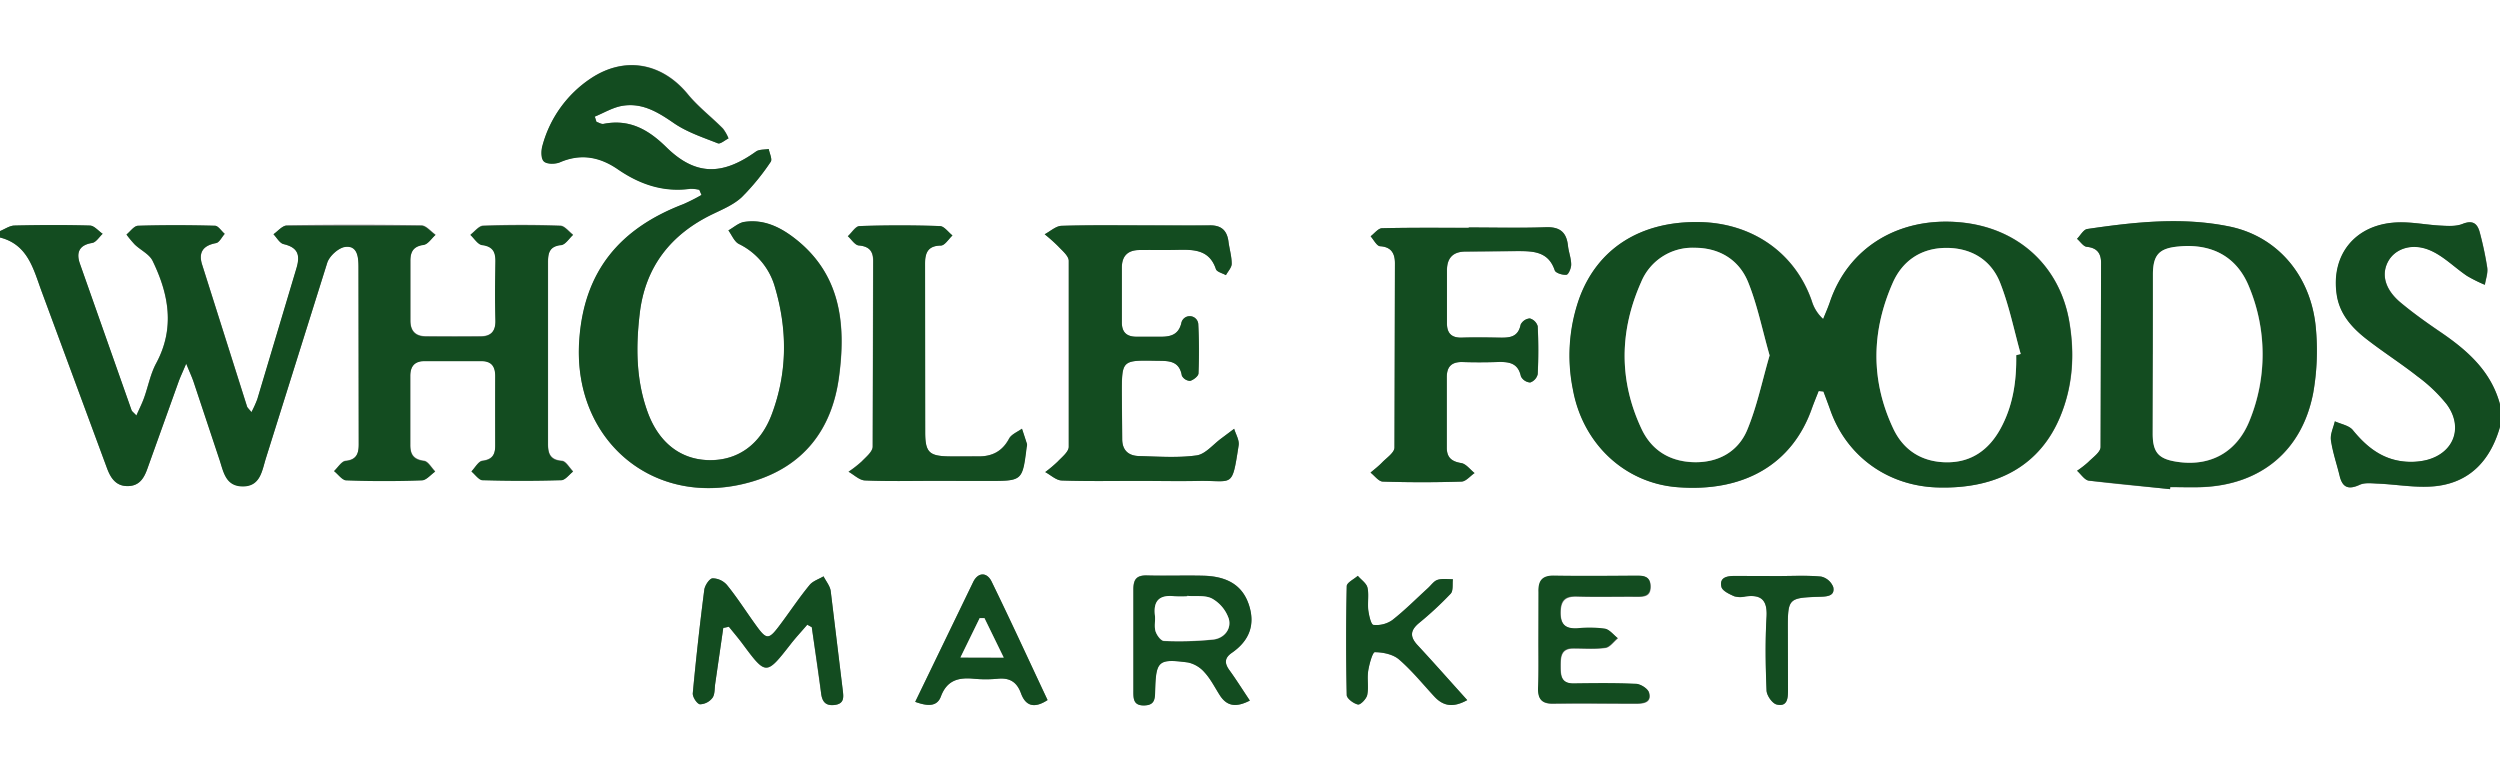
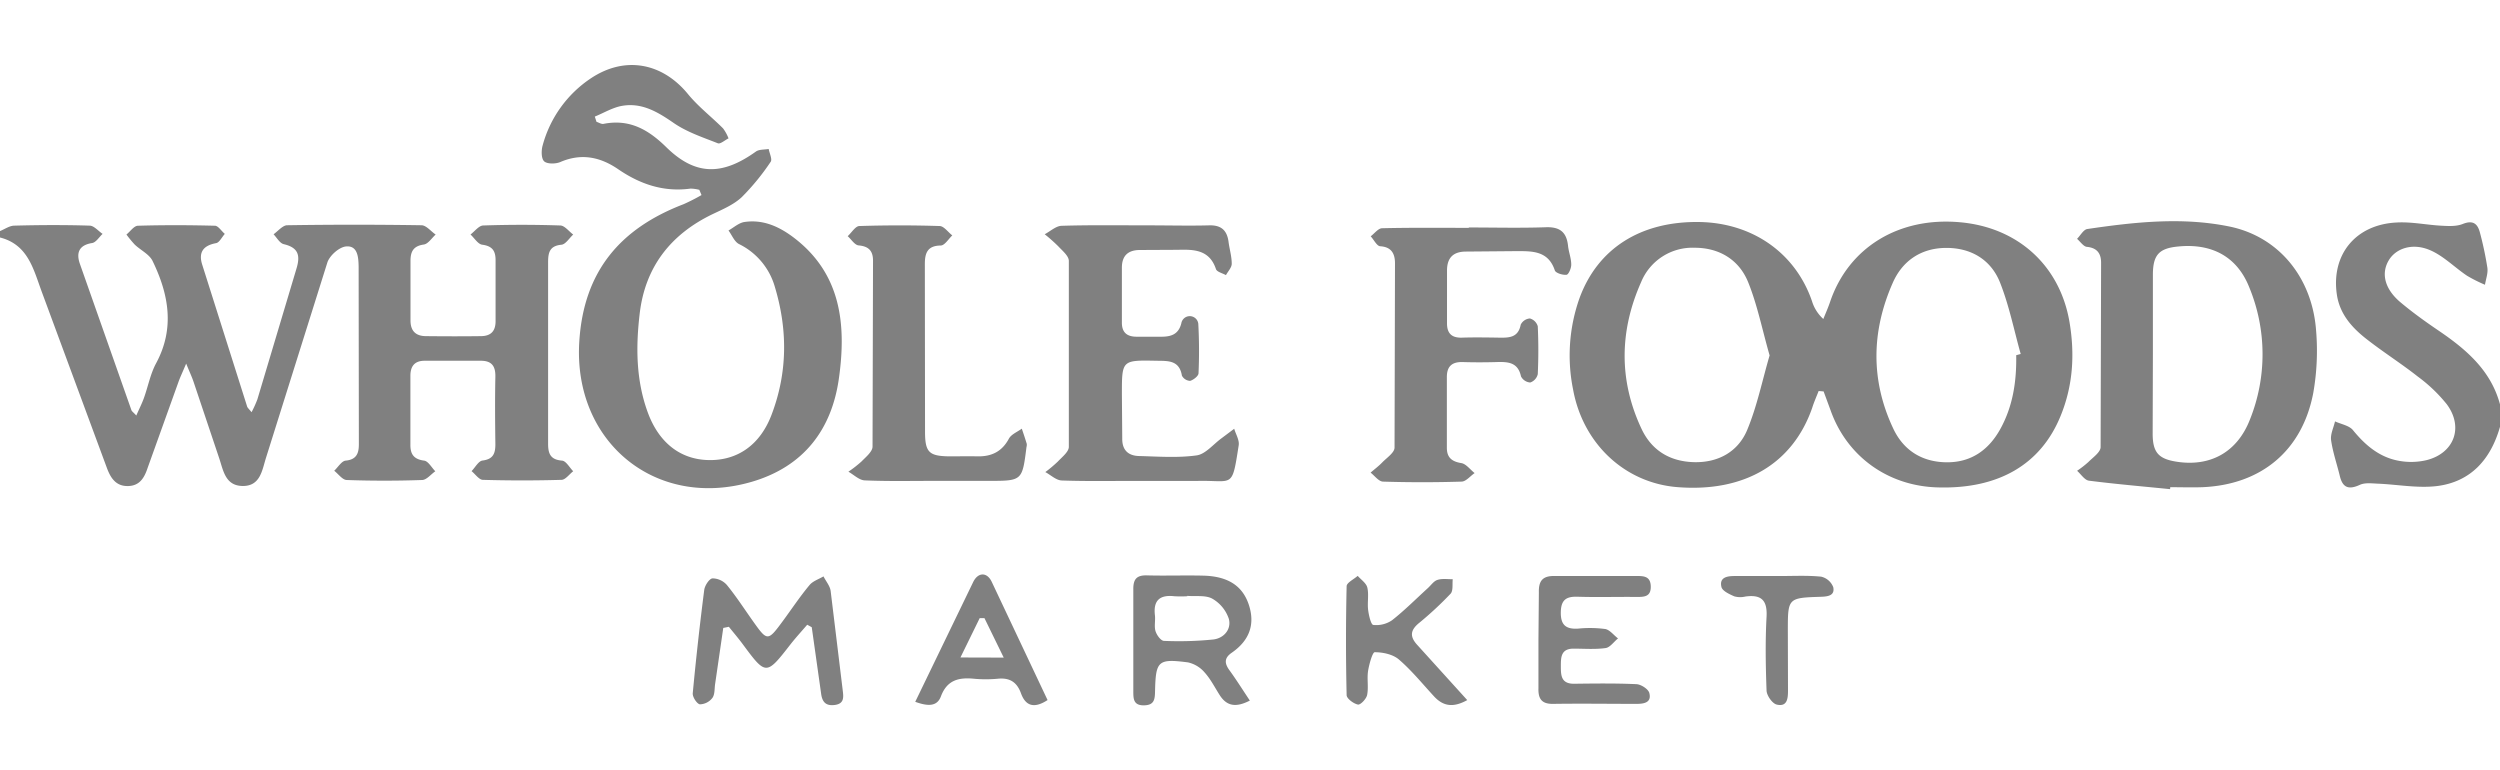
<svg xmlns="http://www.w3.org/2000/svg" width="779" height="240">
  <rect width="100%" height="100%" fill="#808080" stroke="none" />
  <path d="M779 133v107H0V74c8.63 2.2 10.36 9.66 12.91 16.64l20.41 55.2c1.17 3.15 2.86 5.76 6.71 5.61 3.61-.14 5-2.71 6-5.73l9.6-26.76c.53-1.46 1.2-2.86 2.38-5.66 1.15 2.81 1.82 4.22 2.31 5.69l7.93 23.64c1.32 3.83 1.87 8.74 7.36 8.8s6.05-4.85 7.26-8.73L102 81.81c.69-2.13 3.56-4.7 5.68-5 3.83-.46 4 3.44 4.07 6.14l.07 55.48c0 2.69-.63 4.78-4.1 5.1-1.28.12-2.39 2.05-3.58 3.16 1.29 1 2.56 2.84 3.88 2.88a336.27 336.27 0 0 0 23.48 0c1.41 0 2.76-1.77 4.14-2.72-1.15-1.16-2.2-3.16-3.48-3.32-3.22-.42-4.3-2-4.28-4.93v-21.49c0-3 1.31-4.71 4.47-4.7h17.49c3.43 0 4.59 1.73 4.52 5-.15 7-.09 14 0 21 0 2.87-.66 4.67-4 5.09-1.26.15-2.29 2.15-3.42 3.3 1.17.95 2.32 2.69 3.52 2.72a416.25 416.25 0 0 0 24.48 0c1.25 0 2.45-1.75 3.67-2.68-1.15-1.16-2.23-3.21-3.47-3.31-3.64-.29-4.36-2.19-4.35-5.29V81.76c0-2.94.39-5.15 4.15-5.5 1.31-.12 2.45-2.06 3.67-3.17-1.34-1-2.65-2.78-4-2.83a351.32 351.32 0 0 0-24 0c-1.37 0-2.69 1.83-4 2.81 1.21 1.11 2.31 3 3.64 3.18 3.25.43 4.21 2 4.17 5v18.49c.1 3.42-1.42 5-4.64 5-5.66.08-11.33.06-17 0-3.24 0-4.89-1.62-4.87-4.95V81.3c0-2.86.85-4.64 4.13-5.1 1.36-.19 2.48-2 3.71-3.11-1.47-1-2.92-2.88-4.41-2.9-14-.22-28-.22-42 0C88 70.34 86.61 72 85.25 73c1 1.07 1.94 2.79 3.16 3.08 4.63 1.09 5.23 3.55 3.93 7.75L80.2 124.44a35.38 35.38 0 0 1-1.81 4c-.82-1-1.26-1.37-1.39-1.79L63 82.44c-1.2-3.84.33-5.94 4.35-6.68 1-.19 1.81-1.88 2.7-2.88C69 72 68 70.37 67 70.34c-8-.21-16-.24-24 0-1.23 0-2.4 1.78-3.6 2.74a34.48 34.48 0 0 0 2.6 3.15c1.82 1.73 4.52 3 5.53 5.06 5.05 10.38 7 21 1.11 31.91-1.79 3.32-2.49 7.21-3.79 10.81-.62 1.73-1.47 3.39-2.38 5.47-.9-1-1.37-1.27-1.52-1.68L24.88 82.18c-1.16-3.36-.32-5.79 3.82-6.45 1.21-.19 2.19-1.86 3.27-2.85-1.34-.9-2.66-2.53-4-2.57-7.82-.25-15.66-.21-23.49 0C3 70.31 1.5 71.4 0 72V0h779v126c-2.82-10.5-10.37-17-18.9-22.82-4.13-2.8-8.2-5.71-12-8.89-5-4.14-6.21-9-3.8-13.11 2.17-3.73 7.32-5.61 12.88-3.24 4.23 1.8 7.68 5.4 11.58 8a46.66 46.66 0 0 0 5.56 2.79c.28-1.78 1-3.62.74-5.33a104.24 104.24 0 0 0-2.26-10.72c-.71-2.88-2.09-4.22-5.43-2.88-2 .79-4.41.65-6.62.53-4.63-.24-9.27-1.25-13.87-1-12.86.59-20.52 10-18.72 22.42.9 6.2 4.83 10.5 9.52 14.11 5.14 4 10.62 7.47 15.71 11.48a48 48 0 0 1 9 8.59c5.33 7.14 2.39 15.22-6.2 17.43a20.81 20.81 0 0 1-8.33.29c-6.21-1-10.74-4.79-14.67-9.61-1.19-1.46-3.7-1.85-5.6-2.74-.45 2-1.48 4-1.22 5.87.53 3.76 1.82 7.41 2.71 11.12s2.78 4.38 6.24 2.79c1.59-.74 3.73-.45 5.61-.37 6.12.25 12.32 1.46 18.32.76 10.64-1.29 16.86-8.32 19.75-18.47zm-212.31-11.16l1.55.13 2.18 5.91c5.11 14.39 17.93 23.61 33.47 24 18.78.53 32-7.09 38.18-22.24 3.9-9.49 4.48-19.31 2.77-29.39-3-17.44-16-29.41-34.17-31-19.07-1.7-34.7 7.91-40.42 24.84-.61 1.8-1.39 3.54-2.1 5.31a12.35 12.35 0 0 1-3.54-5.58c-5.16-15-18.56-24.41-35.18-24.64-18.17-.25-31.56 8.2-37.25 23.71a53.39 53.39 0 0 0-2 28.51c3.08 16.86 16.1 29.09 32.49 30.39 20.83 1.66 35.9-7.21 42-24.67.55-1.77 1.33-3.51 2.02-5.28zM217.91 59.15l.68 1.63a59.7 59.7 0 0 1-5.59 2.85c-19.69 7.55-31.11 20.83-32.49 42.78-2 31.17 23.7 52.49 53.73 43.72 16.25-4.75 25-16.36 27.19-32.42 2.26-16.34.78-32.16-13.78-43.43-4.59-3.55-9.72-6-15.71-5.1-1.74.27-3.3 1.72-4.94 2.64 1.07 1.44 1.83 3.48 3.26 4.22a21.41 21.41 0 0 1 11.2 13.4c4 13.32 3.95 26.63-1 39.69-3.56 9.49-10.63 14.39-19.59 14.23s-15.65-5.52-19.08-15c-3.62-10-3.68-20.27-2.47-30.58 1.68-14.55 9.63-24.78 22.82-31.1 3.14-1.5 6.54-2.94 9-5.26a72.43 72.43 0 0 0 9-11c.56-.78-.37-2.63-.62-4-1.36.25-3 .09-4 .82-10.56 7.55-18.88 7.47-27.9-1.37-5.62-5.52-11.51-8.87-19.57-7.27-.66.13-1.45-.41-2.18-.64l-.53-1.63c2.83-1.15 5.57-2.84 8.51-3.35 6.16-1.06 11.07 1.89 16.06 5.33 4.1 2.84 9.07 4.48 13.78 6.34.78.31 2.2-1 3.32-1.53A12.73 12.73 0 0 0 225.3 40c-3.59-3.6-7.7-6.75-10.9-10.65-8-9.8-19.64-12-30.2-5a36.54 36.54 0 0 0-15.12 21c-.44 1.55-.44 4.08.49 4.93s3.53.84 5 .22c6.5-2.81 12.38-1.64 18 2.19 6.83 4.69 14.18 7.22 22.58 6.08a11.74 11.74 0 0 1 2.76.38zm458.29 93.27l.05-.61c3.33 0 6.67.12 10 0 18.33-.77 31.14-11.37 34.57-29.41a75.7 75.7 0 0 0 .88-19.35c-1.21-16.64-11.7-29.35-27.08-32.48-14.71-3-29.52-1.37-44.21.79-1.19.17-2.14 2-3.2 3.06 1 .87 2 2.39 3.05 2.5 3.22.31 4.43 2.09 4.44 4.93l-.15 57.46c0 1.59-2.4 3.23-3.85 4.69a31.51 31.51 0 0 1-3.48 2.7c1.22 1.07 2.35 2.9 3.69 3.08 8.4 1.07 16.85 1.79 25.28 2.64h.01zm-321.4-2.57h18.48c11.08-.23 10.56 2.62 12.7-11.11.25-1.6-.9-3.42-1.4-5.14l-4 3c-2.55 1.86-4.95 4.91-7.71 5.3-5.88.82-12 .35-17.94.2-3.27-.08-5.25-1.76-5.24-5.33l-.11-14c0-10.56 0-10.56 10.7-10.36 3.51.07 7.19-.3 8 4.64a3.06 3.06 0 0 0 2.55 1.63c1-.27 2.59-1.48 2.63-2.35a155.71 155.71 0 0 0-.07-15.43 2.67 2.67 0 0 0-5.29-.15c-.89 3.55-3.35 4.2-6.41 4.17h-7.49c-3 0-4.66-1.28-4.62-4.49v-17c0-3.75 1.91-5.49 5.53-5.53l12-.06c5-.14 9.77 0 11.78 6 .29.88 2 1.27 3.12 1.89.64-1.18 1.8-2.36 1.8-3.55 0-2.29-.71-4.58-1-6.88-.48-3.56-2.32-5.18-6-5.08-6.32.17-12.65 0-19 0-9 0-18-.14-27 .14-1.79.05-3.52 1.71-5.28 2.63a53.25 53.25 0 0 1 4.21 3.74c1.29 1.39 3.29 3 3.31 4.56v57.94c0 1.55-2.09 3.17-3.41 4.57a41.15 41.15 0 0 1-3.92 3.3c1.7.92 3.38 2.56 5.12 2.62 7.96.28 15.96.12 23.96.13h0zm102.87-79V71c-9 0-18-.1-27 .12-1.2 0-2.37 1.63-3.56 2.51 1 1.09 1.9 3 2.93 3.1 3.62.21 4.63 2.41 4.64 5.29l-.14 57.46c0 1.57-2.44 3.17-3.86 4.64-1.1 1.14-2.39 2.1-3.6 3.15 1.28 1 2.54 2.76 3.85 2.8a394.03 394.03 0 0 0 24.47 0c1.39 0 2.73-1.73 4.09-2.66-1.38-1.08-2.64-2.86-4.15-3.11-3-.49-4.51-1.76-4.5-4.81v-22c0-3.39 1.65-4.78 5-4.67 3.49.11 7 .1 10.49 0s6.66 0 7.61 4.46a3.5 3.5 0 0 0 2.88 1.91 3.62 3.62 0 0 0 2.35-2.6c.23-5 .23-10 0-14.92a3.55 3.55 0 0 0-2.46-2.44 3.5 3.5 0 0 0-2.85 1.92c-.79 4.13-3.7 4.11-6.84 4.06-3.83-.06-7.67-.12-11.49 0-3.17.1-4.64-1.33-4.64-4.43V84.29c0-3.92 1.9-5.85 5.77-5.9l16-.14c4.91 0 9.8-.07 11.82 6 .28.84 2.46 1.51 3.65 1.37.64-.07 1.49-2.06 1.47-3.17 0-2-.8-3.9-1-5.88-.46-4.21-2.52-5.92-6.91-5.76-8.03.28-16.03.07-24.03.07l.01-.03zM291 149.84h17c10.53 0 10.53 0 11.85-10.53a2.6 2.6 0 0 0 .09-1c-.48-1.59-1-3.16-1.55-4.74-1.35 1-3.24 1.74-4 3.08-2.15 4.06-5.41 5.63-9.78 5.55-3-.06-6 0-9 0-6-.12-7.33-1.22-7.37-7.39l-.06-52.45c0-3.37.69-5.8 4.94-5.86 1.22 0 2.4-2 3.61-3.15-1.31-1-2.59-2.88-3.93-2.92-8.313-.267-16.647-.267-25 0-1.25 0-2.44 2.06-3.66 3.16 1.13 1 2.2 2.78 3.41 2.88 3.2.27 4.48 1.78 4.48 4.75l-.15 57.94c0 1.56-2.07 3.23-3.41 4.61a35.66 35.66 0 0 1-4.11 3.21c1.69.95 3.36 2.64 5.09 2.71 7.24.31 14.4.15 21.55.15zm-65.65 45.83l1.76-.36c1.41 1.75 2.87 3.46 4.21 5.26 7.41 10 7.38 10 15.16 0 1.59-2 3.36-3.94 5.05-5.9l1.41.77 2.91 20.62c.33 2.66 1.45 3.94 4.17 3.62 3.22-.38 2.81-2.61 2.54-4.84l-3.73-30.69c-.21-1.59-1.46-3-2.23-4.55-1.47.88-3.32 1.46-4.35 2.71-3 3.59-5.56 7.47-8.33 11.22-4.66 6.33-4.82 6.33-9.25.09-2.7-3.8-5.23-7.73-8.17-11.33a6.06 6.06 0 0 0-4.49-2.07c-1 .09-2.39 2.23-2.57 3.59a964.66 964.66 0 0 0-3.58 32.21c-.11 1.14 1.3 3.31 2.23 3.45a5.07 5.07 0 0 0 3.89-2c.79-1.07.63-2.85.85-4.32l2.54-17.48h-.02zm164.1 22.63c-2.32-3.48-4.24-6.55-6.37-9.47-1.57-2.16-1.61-3.82.72-5.43 5.43-3.75 7.45-8.78 5.26-15.17-2-5.78-6.55-8.68-14.16-8.86-5.82-.14-11.66.08-17.48-.08-3.27-.09-4.32 1.18-4.28 4.41v31.47c0 2.5-.06 4.73 3.48 4.61 3.12-.1 3.24-2 3.29-4.38.22-9.51.91-10.2 10.27-9a9.55 9.55 0 0 1 5.19 3.15c1.87 2.07 3.17 4.67 4.69 7.05 2.22 3.47 5.07 3.92 9.39 1.7zm89.93-18.85v15c-.1 3.29 1 4.93 4.54 4.88 8.66-.13 17.32 0 26 0 2.37 0 4.8-.4 4-3.42-.35-1.23-2.59-2.65-4-2.72-6.48-.3-13-.21-19.49-.13-3.95 0-4.07-2.56-4.07-5.39s0-5.54 3.95-5.55c3.33 0 6.71.28 10-.18 1.4-.2 2.59-2 3.87-3-1.34-1-2.56-2.68-4-2.94a36.52 36.52 0 0 0-8.47-.12c-3.78.23-5.44-1.15-5.36-5.15.07-3.76 1.64-4.9 5.2-4.79 6.16.2 12.33 0 18.49.07 2.35 0 4.4-.08 4.34-3.27s-2.15-3.26-4.47-3.26h-25.49c-3.74-.07-5 1.52-4.91 5.1l-.13 14.87h0zm-22.19 18.7l-15.4-17c-2.51-2.66-2.47-4.66.36-7A107.13 107.13 0 0 0 452 185c.86-.92.49-3 .68-4.51-1.61 0-3.32-.26-4.78.21-1.16.37-2 1.67-3 2.57-3.69 3.36-7.22 6.92-11.14 10a8.69 8.69 0 0 1-5.85 1.46c-.72-.08-1.39-3-1.6-4.69-.28-2.3.27-4.73-.25-6.95-.32-1.37-1.94-2.45-3-3.65-1.2 1.07-3.43 2.12-3.45 3.22-.26 11.333-.26 22.643 0 33.93 0 1.08 2.15 2.67 3.52 2.95.78.16 2.63-1.76 2.87-3 .48-2.4-.09-5 .29-7.45.33-2.11 1.38-5.86 2.07-5.86 2.56 0 5.67.66 7.54 2.27 4 3.45 7.39 7.64 11 11.55 2.77 2.95 5.83 3.58 10.29 1.1zm-172 .54c3.82 1.38 6.78 1.58 8-1.7 1.92-5.1 5.54-5.94 10.24-5.5a39.47 39.47 0 0 0 7.48 0c3.68-.36 5.93 1 7.22 4.52 1.44 4 4.12 4.85 8.29 2.13l-17.43-36.91c-1.49-3.05-4.24-2.9-5.72.08l-18.09 37.39.01-.01zM554 179.49h-13.5c-2.35 0-4.82.42-4.1 3.42.3 1.24 2.46 2.23 4 2.91a6.81 6.81 0 0 0 3.46.06c4.91-.67 6.89 1.08 6.6 6.32-.42 7.64-.28 15.33 0 23 .07 1.55 1.78 4 3.15 4.34 3.32.81 3.54-1.93 3.53-4.43l-.05-18.5c0-10.27 0-10.32 10.26-10.65 2.24-.07 4.45-.37 3.89-3a5.33 5.33 0 0 0-3.76-3.27c-4.48-.45-8.98-.18-13.48-.2z" fill="#fff" />
-   <path d="M0 72c1.5-.6 3-1.69 4.5-1.73 7.83-.18 15.66-.21 23.49 0 1.37 0 2.68 1.68 4 2.57-1.08 1-2.06 2.65-3.27 2.85-4.14.66-5 3.09-3.82 6.45L41 127.8c.14.41.61.7 1.52 1.68.91-2.08 1.76-3.73 2.38-5.47 1.3-3.6 2-7.49 3.79-10.81 5.89-10.95 3.94-21.53-1.11-31.91-1-2.09-3.71-3.33-5.53-5.06a34.48 34.48 0 0 1-2.63-3.14c1.2-1 2.37-2.7 3.6-2.74 8-.25 16-.22 24 0C68 70.37 69 72 70 72.86c-.89 1-1.66 2.69-2.7 2.88-4 .75-5.55 2.85-4.35 6.68l14 44.21c.13.42.57.75 1.39 1.79a35.38 35.38 0 0 0 1.81-4l12.14-40.61c1.3-4.19.7-6.66-3.93-7.75-1.23-.29-2.12-2-3.16-3.08 1.36-.92 2.7-2.63 4.08-2.65h42c1.48 0 2.94 1.89 4.41 2.9-1.23 1.09-2.35 2.92-3.71 3.11-3.28.46-4.15 2.24-4.13 5.1v18.49c0 3.32 1.63 4.93 4.87 4.95h17c3.22 0 4.73-1.62 4.64-5-.18-6.16-.11-12.33 0-18.49 0-3-.92-4.56-4.17-5-1.33-.18-2.44-2.07-3.64-3.18 1.34-1 2.65-2.76 4-2.81a360.1 360.1 0 0 1 24 0c1.37 0 2.69 1.84 4 2.83-1.22 1.11-2.36 3-3.67 3.17-3.75.36-4.15 2.56-4.15 5.5v56.48c0 3.1.71 5 4.35 5.29 1.24.1 2.32 2.15 3.47 3.31-1.22.94-2.42 2.65-3.67 2.68a404.46 404.46 0 0 1-24.48 0c-1.2 0-2.35-1.77-3.52-2.72 1.13-1.15 2.17-3.15 3.42-3.3 3.37-.41 4.06-2.22 4-5.09v-21c.07-3.31-1.09-5.05-4.52-5h-17.49c-3.16 0-4.48 1.69-4.47 4.7v21.49c0 3 1.06 4.52 4.28 4.93 1.28.17 2.32 2.16 3.48 3.32-1.38.95-2.73 2.67-4.14 2.72a344.67 344.67 0 0 1-23.48 0c-1.33 0-2.59-1.88-3.88-2.88 1.19-1.11 2.3-3 3.58-3.16 3.47-.33 4.1-2.41 4.1-5.1l-.07-55.48c0-2.7-.23-6.6-4.07-6.14-2.11.25-5 2.83-5.68 5l-19.1 60.9c-1.21 3.87-1.68 8.79-7.26 8.731s-6-5.001-7.36-8.801L60.33 119c-.5-1.47-1.16-2.88-2.31-5.69-1.18 2.8-1.85 4.2-2.38 5.66l-9.6 26.76c-1.06 3-2.4 5.59-6 5.73-3.85.15-5.55-2.46-6.71-5.61l-20.41-55.2C10.36 83.66 8.63 76.2 0 74v-2zm779 61c-2.89 10.15-9.11 17.18-19.82 18.44-6 .71-12.2-.51-18.32-.76-1.88-.08-4-.36-5.61.37-3.45 1.59-5.35.91-6.24-2.79s-2.18-7.36-2.71-11.12c-.26-1.86.77-3.9 1.22-5.87 1.9.88 4.41 1.27 5.6 2.74 3.93 4.82 8.45 8.59 14.67 9.61a20.81 20.81 0 0 0 8.33-.29c8.59-2.22 11.53-10.29 6.2-17.43a48 48 0 0 0-9-8.59c-5.09-4-10.58-7.52-15.71-11.48-4.69-3.61-8.63-7.91-9.52-14.11-1.8-12.46 5.86-21.83 18.72-22.42 4.6-.21 9.24.8 13.87 1 2.21.12 4.65.26 6.62-.53 3.34-1.34 4.72 0 5.43 2.88A104.24 104.24 0 0 1 775 83.42c.23 1.71-.46 3.55-.74 5.33a46.66 46.66 0 0 1-5.53-2.75c-3.91-2.63-7.35-6.22-11.58-8-5.56-2.36-10.71-.48-12.88 3.24-2.41 4.14-1.19 9 3.8 13.11 3.83 3.18 7.91 6.09 12 8.89C768.63 109 776.18 115.5 779 126v7zm-212.31-11.16l-2.09 5.3c-6.07 17.46-21.13 26.32-42 24.67-16.39-1.3-29.41-13.54-32.49-30.39a53.39 53.39 0 0 1 2-28.51c5.69-15.51 19.08-24 37.25-23.71 16.63.23 30 9.63 35.18 24.64a12.35 12.35 0 0 0 3.54 5.58c.7-1.77 1.49-3.51 2.1-5.31 5.72-16.92 21.35-26.54 40.42-24.84 18.13 1.62 31.22 13.59 34.17 31 1.71 10.08 1.12 19.9-2.77 29.39-6.22 15.15-19.4 22.77-38.18 22.24-15.53-.44-28.36-9.66-33.47-24-.7-2-1.45-3.94-2.18-5.91l-1.48-.15zm-15.28-11.09c-2.28-8-3.8-15.67-6.69-22.79s-9-10.67-16.64-10.72a17.28 17.28 0 0 0-16.7 10.69c-6.75 15.17-7 30.62.14 45.78 3.17 6.73 9 10.22 16.4 10.34s13.65-3.29 16.49-10c3.08-7.41 4.69-15.41 7-23.3h0zm76.85-.07l1.39-.38c-2.08-7.42-3.58-15.07-6.41-22.19s-9.18-10.95-17-10.86c-7.68.08-13.46 4.06-16.51 11-6.61 15.05-6.86 30.32.22 45.32 3.26 6.91 9.16 10.49 16.82 10.48 7.5 0 12.88-3.83 16.48-10.28 3.96-7.18 5.14-14.99 5-23.09h.01zM217.91 59.15a11.74 11.74 0 0 0-2.84-.3c-8.39 1.15-15.75-1.38-22.58-6.08-5.57-3.83-11.45-5-18-2.19-1.44.62-4 .66-5-.22s-.93-3.38-.49-4.93a36.54 36.54 0 0 1 15.12-21c10.56-7 22.15-4.82 30.2 5 3.2 3.9 7.31 7 10.9 10.65a12.73 12.73 0 0 1 1.78 3.05c-1.12.55-2.54 1.84-3.32 1.53-4.71-1.86-9.67-3.5-13.78-6.34-5-3.45-9.9-6.4-16.06-5.33-2.94.51-5.68 2.19-8.51 3.35l.53 1.63c.73.23 1.52.77 2.18.64 8.06-1.61 14 1.76 19.6 7.26 9 8.83 17.34 8.92 27.9 1.37 1-.73 2.67-.57 4-.82.25 1.36 1.18 3.21.62 4a72.43 72.43 0 0 1-9 11c-2.48 2.32-5.88 3.75-9 5.26C208.95 73 201 83.23 199.33 97.81c-1.21 10.3-1.15 20.6 2.47 30.58 3.43 9.46 10.22 14.81 19.08 15s16-4.74 19.59-14.23c4.9-13.07 4.91-26.37 1-39.69A21.41 21.41 0 0 0 230.21 76c-1.43-.74-2.19-2.78-3.26-4.22 1.64-.91 3.2-2.37 4.94-2.64 6-.92 11.12 1.54 15.71 5.1 14.56 11.27 16 27.09 13.78 43.43-2.22 16.06-10.94 27.67-27.19 32.42-30 8.78-55.69-12.55-53.73-43.72 1.38-22 12.8-35.24 32.49-42.78a59.7 59.7 0 0 0 5.64-2.85l-.68-1.59zm458.28 93.27l-25.29-2.65c-1.34-.17-2.46-2-3.69-3.08a31.51 31.51 0 0 0 3.48-2.7c1.44-1.46 3.83-3.1 3.85-4.69l.15-57.46c0-2.84-1.22-4.62-4.44-4.93-1.09-.1-2-1.62-3.05-2.5 1.06-1.06 2-2.89 3.2-3.06 14.69-2.16 29.5-3.8 44.21-.79C710 73.7 720.49 86.41 721.68 103a75.7 75.7 0 0 1-.88 19.35c-3.43 18-16.24 28.64-34.57 29.41-3.33.14-6.66 0-10 0l-.04.66zm-5.36-42.08v25c.05 5.74 1.88 7.71 7.55 8.57 10.31 1.57 18.73-2.9 22.7-13a54.63 54.63 0 0 0-.18-41.42c-3.8-9.48-11.64-13.64-22-12.66-6 .56-8 2.55-8 8.54l-.06 24.97h-.01zM354.8 149.85c-8 0-16 .16-24-.13-1.73-.06-3.41-1.71-5.12-2.62a41.15 41.15 0 0 0 3.92-3.3c1.32-1.4 3.39-3 3.41-4.57V81.29c0-1.54-2-3.16-3.31-4.56a53.25 53.25 0 0 0-4.19-3.73c1.76-.92 3.5-2.58 5.28-2.63 9-.28 18-.13 27-.14h19c3.72-.1 5.56 1.51 6 5.08.31 2.3 1 4.59 1 6.88 0 1.18-1.16 2.36-1.8 3.55-1.08-.62-2.82-1-3.12-1.89-2-6-6.76-6.09-11.78-6-4 .11-8 0-12 .06-3.62 0-5.55 1.79-5.53 5.53v17c0 3.21 1.61 4.5 4.62 4.49h7.49c3.06 0 5.52-.62 6.41-4.17a2.67 2.67 0 0 1 5.29.15c.27 5.13.29 10.29.07 15.43 0 .87-1.58 2.08-2.63 2.35a3.06 3.06 0 0 1-2.55-1.63c-.83-4.93-4.51-4.57-8-4.64-10.7-.2-10.72-.2-10.7 10.36l.11 14c0 3.57 2 5.25 5.24 5.33 6 .15 12.07.61 17.94-.2 2.76-.39 5.16-3.44 7.71-5.3l4-3c.5 1.72 1.65 3.54 1.4 5.14-2.14 13.73-1.62 10.88-12.7 11.11-6.14.14-12.26-.01-18.46-.01zm102.86-78.97c8 0 16 .21 24-.08 4.39-.16 6.45 1.55 6.91 5.76.22 2 1 3.92 1 5.88 0 1.11-.84 3.09-1.47 3.17-1.2.14-3.37-.54-3.65-1.37-2-6-6.92-6-11.82-6l-16 .14c-3.87 0-5.8 2-5.77 5.9v16.49c0 3.1 1.46 4.53 4.64 4.43 3.83-.12 7.66-.07 11.49 0 3.14.05 6 .07 6.84-4.06a3.5 3.5 0 0 1 2.85-1.92 3.55 3.55 0 0 1 2.46 2.44c.25 5 .25 10 0 14.92a3.62 3.62 0 0 1-2.35 2.6 3.5 3.5 0 0 1-2.88-1.91c-.95-4.46-4.1-4.57-7.61-4.46s-7 .12-10.49 0c-3.32-.11-5 1.27-5 4.67v22c0 3.06 1.47 4.32 4.5 4.81 1.51.25 2.77 2 4.15 3.11-1.36.93-2.7 2.62-4.09 2.66a383.93 383.93 0 0 1-24.47 0c-1.31 0-2.57-1.82-3.85-2.8 1.21-1 2.49-2 3.6-3.15 1.42-1.47 3.84-3.07 3.86-4.64l.14-57.46c0-2.89-1-5.08-4.64-5.29-1-.06-2-2-2.93-3.1 1.18-.88 2.35-2.48 3.56-2.51 9-.21 18-.12 27-.12l.02-.11zM291 149.84c-7.16 0-14.33.18-21.47-.13-1.73-.08-3.39-1.76-5.09-2.71a35.66 35.66 0 0 0 4.11-3.21c1.34-1.39 3.39-3.05 3.41-4.61l.15-57.94c0-3-1.28-4.48-4.48-4.75-1.21-.1-2.27-1.87-3.41-2.88 1.22-1.1 2.4-3.12 3.66-3.16 8.313-.293 16.647-.293 25 0 1.34 0 2.62 1.9 3.93 2.92-1.2 1.11-2.39 3.13-3.61 3.15-4.25.06-4.95 2.49-4.94 5.86l.06 52.45c0 6.18 1.33 7.27 7.37 7.39 3 .06 6 0 9 0 4.37.08 7.63-1.49 9.78-5.55.71-1.35 2.6-2.07 4-3.08l1.55 4.74a2.6 2.6 0 0 1-.09 1c-1.32 10.53-1.32 10.53-11.85 10.53l-17.08-.02zm-65.63 45.83l-2.52 17.46c-.21 1.47-.06 3.26-.85 4.32a5.07 5.07 0 0 1-3.89 2c-.93-.13-2.34-2.3-2.23-3.45a901.75 901.75 0 0 1 3.58-32.21c.17-1.36 1.58-3.5 2.57-3.59a6.06 6.06 0 0 1 4.49 2.07c2.94 3.6 5.47 7.53 8.17 11.33 4.43 6.24 4.58 6.24 9.25-.09 2.76-3.75 5.38-7.62 8.33-11.22 1-1.25 2.88-1.82 4.35-2.71.77 1.51 2 3 2.23 4.55l3.73 30.69c.27 2.23.68 4.46-2.54 4.84-2.73.32-3.84-1-4.17-3.62-.86-6.89-1.93-13.75-2.91-20.62l-1.41-.77c-1.69 2-3.46 3.86-5.05 5.9-7.78 9.94-7.75 9.95-15.16 0-1.34-1.8-2.81-3.51-4.21-5.26l-1.76.38zm164.08 22.63c-4.32 2.22-7.16 1.77-9.35-1.66-1.52-2.38-2.82-5-4.69-7.05a9.55 9.55 0 0 0-5.19-3.15c-9.36-1.24-10-.55-10.27 9-.05 2.38-.17 4.28-3.29 4.38-3.54.12-3.5-2.11-3.48-4.61v-31.47c0-3.23 1-4.5 4.28-4.41 5.82.16 11.66-.06 17.48.08 7.61.18 12.17 3.08 14.16 8.86 2.19 6.39.18 11.42-5.26 15.17-2.33 1.61-2.3 3.27-.72 5.43 2.08 2.88 4 5.95 6.33 9.43zm-19.5-32.63v.2a35.94 35.94 0 0 1-4 0c-4.48-.5-6.63 1.23-6.08 5.91.19 1.64-.27 3.43.2 5 .38 1.21 1.71 3 2.66 3a106.63 106.63 0 0 0 15.37-.44c3.33-.39 5.66-3.22 4.81-6.41a11.42 11.42 0 0 0-5.15-6.3c-2.12-1.25-5.18-.73-7.81-.96h0zm109.43 13.78v-15c-.12-3.58 1.17-5.17 4.91-5.1 8.49.15 17 .06 25.49 0 2.32 0 4.41.12 4.47 3.26s-2 3.29-4.34 3.27c-6.16-.05-12.33.13-18.49-.07-3.56-.11-5.13 1-5.2 4.79-.08 4 1.58 5.38 5.36 5.15a36.52 36.52 0 0 1 8.47.12c1.47.26 2.7 1.92 4 2.94-1.28 1.06-2.46 2.82-3.87 3-3.27.46-6.64.17-10 .18-3.91 0-3.95 2.75-3.95 5.55s.12 5.44 4.07 5.39c6.5-.08 13-.17 19.49.13 1.44.07 3.68 1.49 4 2.72.85 3-1.58 3.43-4 3.42-8.66 0-17.33-.09-26 0-3.56.05-4.64-1.58-4.54-4.88.24-4.87.13-9.87.13-14.87zm-22.19 18.7c-4.45 2.47-7.51 1.84-10.24-1.12-3.61-3.91-7-8.1-11-11.55-1.87-1.61-5-2.24-7.54-2.27-.7 0-1.75 3.74-2.07 5.86-.38 2.44.19 5-.29 7.45-.24 1.21-2.1 3.12-2.87 3-1.37-.27-3.5-1.87-3.52-2.95a758.49 758.49 0 0 1 0-33.93c0-1.1 2.25-2.15 3.45-3.22 1 1.21 2.66 2.28 3 3.65.51 2.21 0 4.65.25 6.95.21 1.69.87 4.61 1.6 4.69a8.69 8.69 0 0 0 5.85-1.46c3.92-3.06 7.45-6.62 11.14-10 1-.9 1.84-2.2 3-2.57 1.47-.47 3.18-.17 4.78-.21-.19 1.54.17 3.59-.68 4.51a107.13 107.13 0 0 1-9.87 9.15c-2.83 2.36-2.87 4.35-.36 7 5.07 5.42 9.97 11.03 15.37 17.02zm-172.01.55l18.09-37.39c1.48-3 4.23-3.13 5.72-.08 6 12.19 11.62 24.53 17.43 36.91-4.17 2.72-6.85 1.83-8.29-2.13-1.29-3.54-3.54-4.88-7.22-4.52a39.47 39.47 0 0 1-7.48 0c-4.7-.44-8.32.4-10.24 5.5-1.19 3.29-4.19 3.09-8.01 1.71zm14.1-13.83h13.47l-6-12.29h-1.49l-5.98 12.29zM554 179.5c4.5 0 9-.26 13.48.16a5.33 5.33 0 0 1 3.76 3.27c.56 2.64-1.65 2.93-3.89 3-10.29.33-10.29.38-10.26 10.65l.05 18.5c0 2.51-.21 5.24-3.53 4.43-1.37-.33-3.08-2.78-3.15-4.34-.33-7.65-.46-15.34 0-23 .29-5.24-1.7-7-6.6-6.32a6.81 6.81 0 0 1-3.46-.06c-1.51-.67-3.67-1.67-4-2.91-.71-3 1.75-3.41 4.1-3.42l13.5.04z" fill="#134c20" />
  <path d="M551.41 110.75c-2.31 7.89-3.92 15.89-7 23.26-2.84 6.76-9 10.17-16.49 10s-13.22-3.6-16.4-10.34c-7.15-15.17-6.89-30.62-.14-45.78a17.28 17.28 0 0 1 16.7-10.69c7.64 0 13.8 3.72 16.64 10.72s4.4 14.83 6.69 22.83zm76.84-.07c.14 8.1-1 15.91-5 23.09-3.6 6.45-9 10.28-16.48 10.28-7.66 0-13.56-3.57-16.82-10.48-7.08-15-6.83-30.27-.22-45.32 3-6.94 8.82-10.91 16.51-11 7.85-.09 14.15 3.61 17 10.86s4.33 14.77 6.41 22.19l-1.4.38zm42.59-.34v-25c.07-6 2-8 8-8.54 10.38-1 18.22 3.18 22 12.66a54.63 54.63 0 0 1 .18 41.42c-4 10.12-12.39 14.59-22.7 13-5.67-.86-7.5-2.84-7.55-8.57l.07-24.97zm-300.89 75.33c2.64.23 5.69-.29 7.81.88a11.42 11.42 0 0 1 5.15 6.3c.84 3.19-1.49 6-4.81 6.41a106.63 106.63 0 0 1-15.37.44c-1 0-2.28-1.79-2.66-3-.48-1.52 0-3.31-.2-5-.55-4.68 1.6-6.42 6.08-5.91a35.94 35.94 0 0 0 4 0v-.12zm-70.68 19.2l6-12.25h1.49l6 12.29z" fill="#fff" />
</svg>